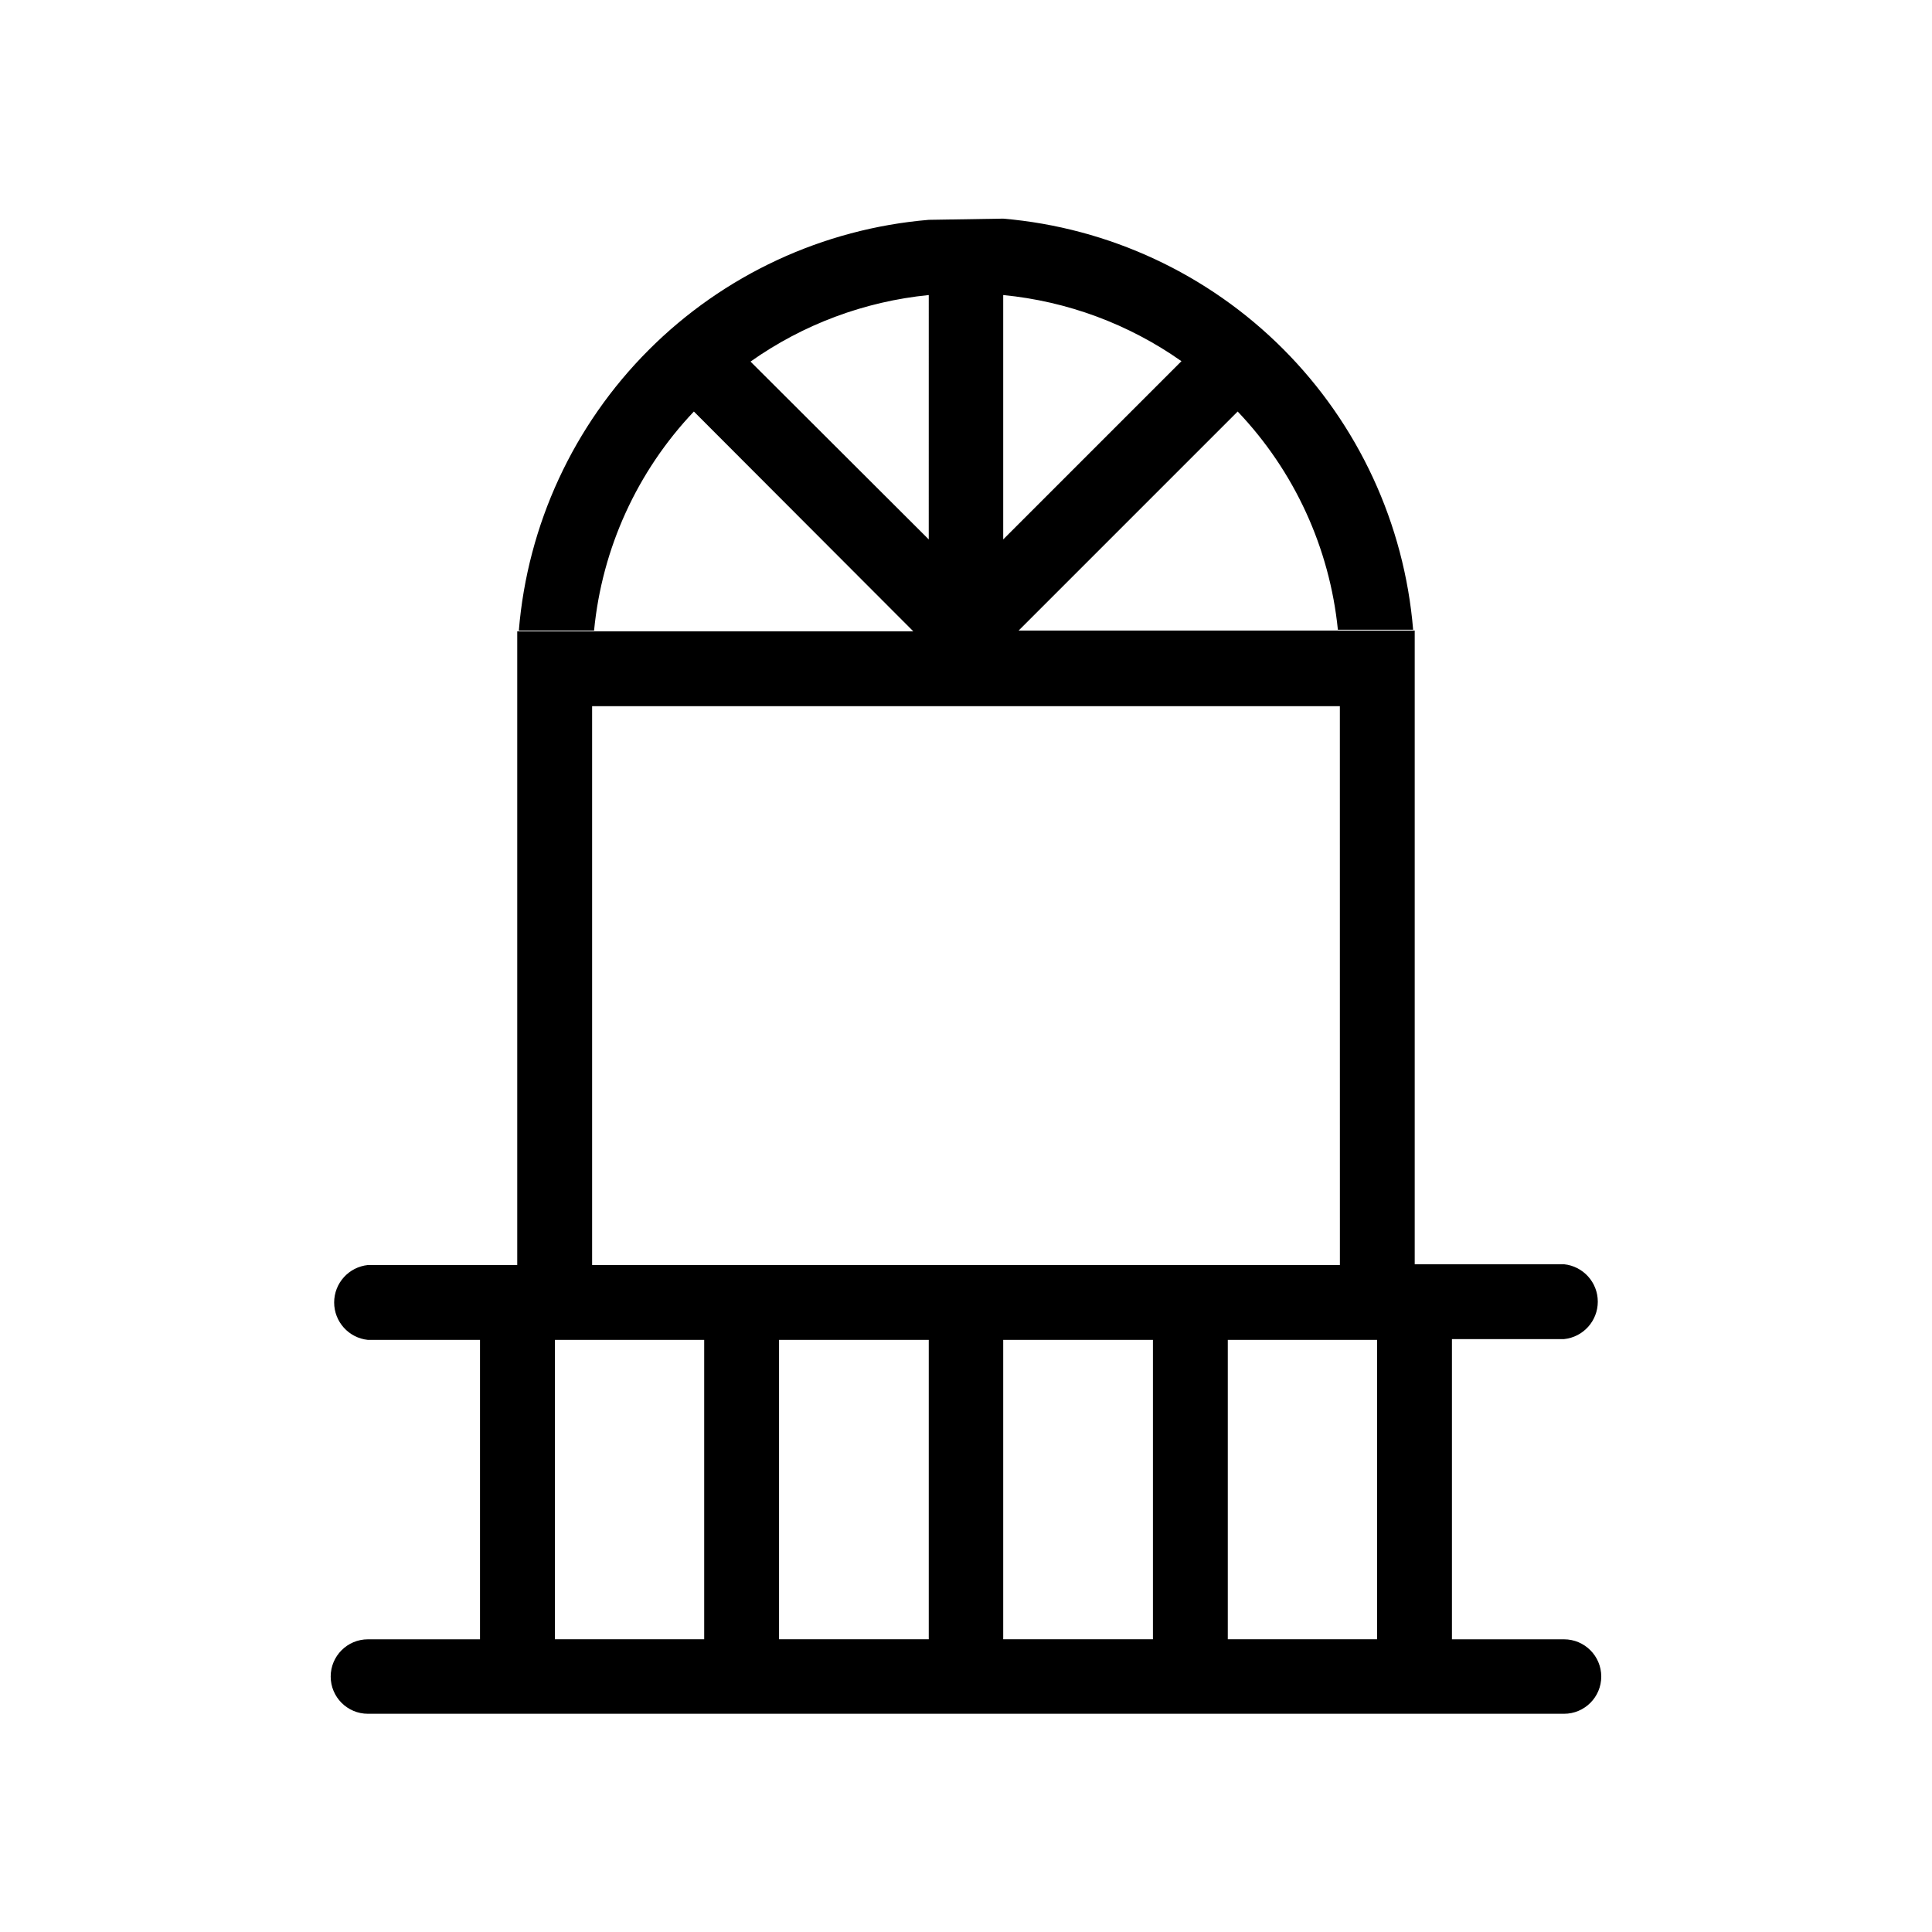
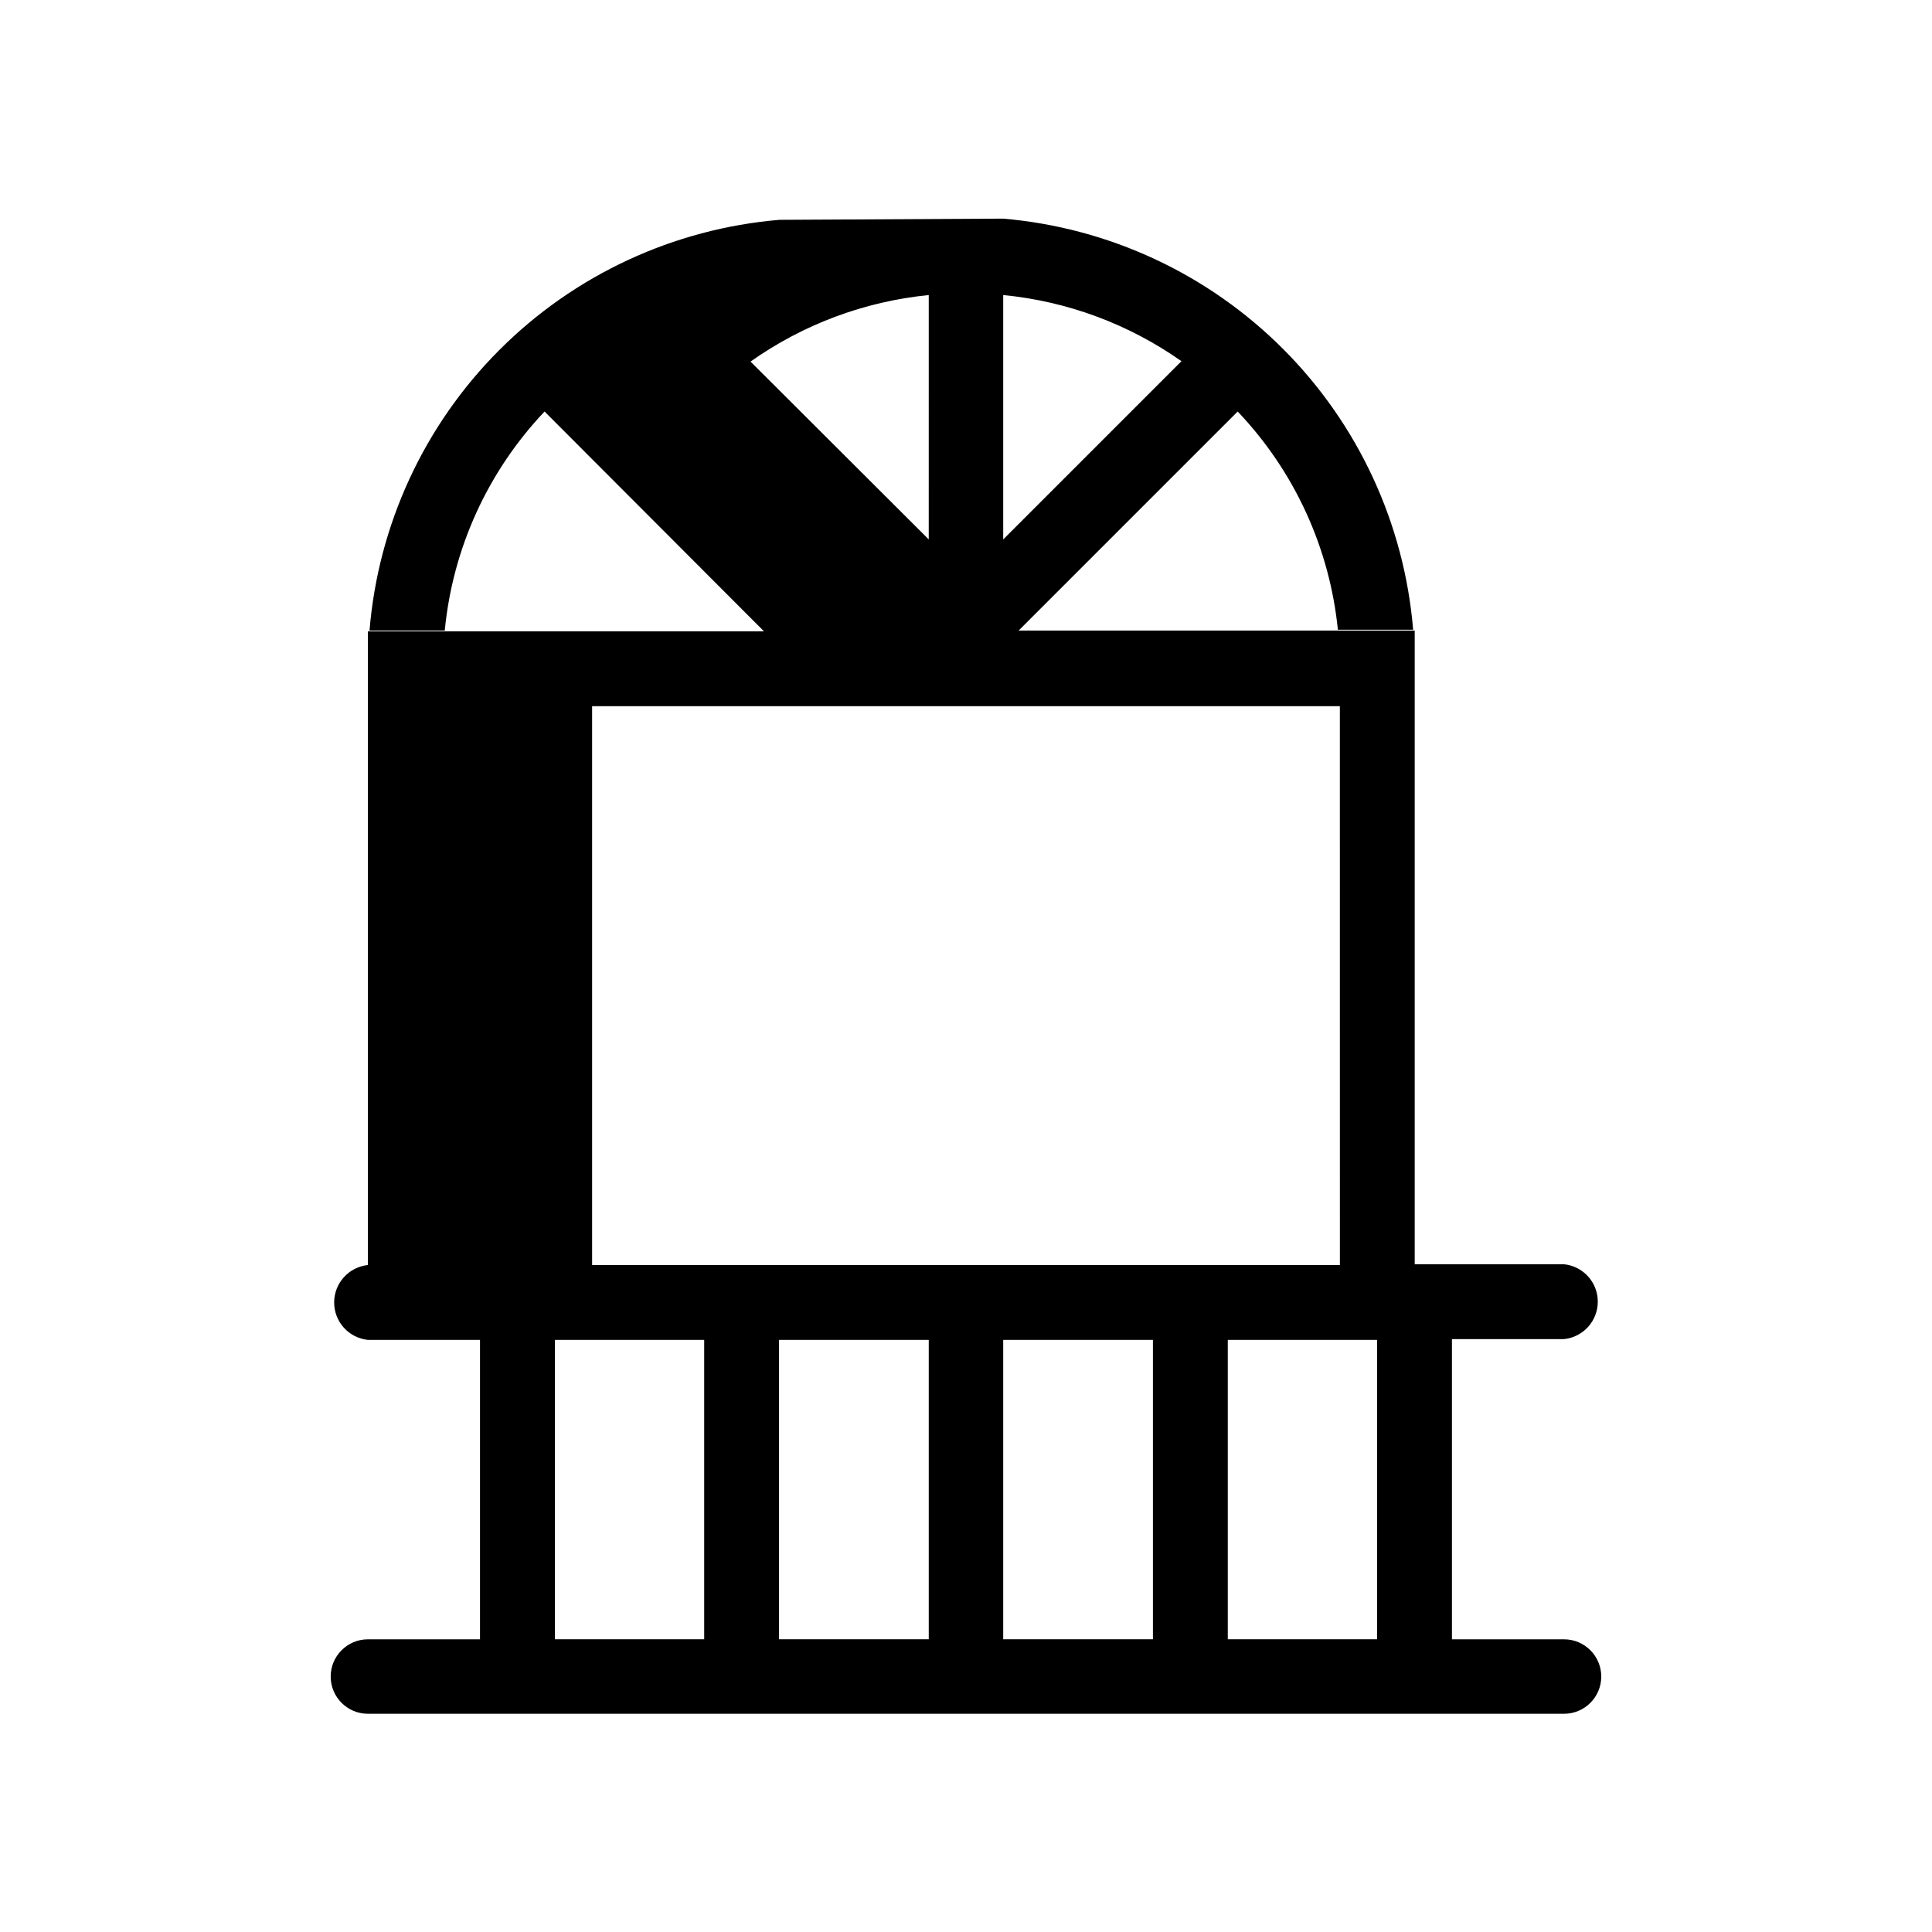
<svg xmlns="http://www.w3.org/2000/svg" fill="#000000" width="800px" height="800px" version="1.1" viewBox="144 144 512 512">
-   <path d="m409.86 201.94c28.059 2.41 54.359 14.668 74.242 34.609 19.883 19.941 32.066 46.277 34.395 74.34h-19.945c-2.18-21.691-11.523-42.039-26.555-57.832l-58.043 58.043h104.96v167.94h39.57c5.086 0.523 8.949 4.805 8.949 9.918 0 5.109-3.863 9.395-8.949 9.918h-29.703v79.559h29.703c5.449 0 9.867 4.418 9.867 9.867s-4.418 9.867-9.867 9.867h-316.98c-5.449 0-9.867-4.418-9.867-9.867s4.418-9.867 9.867-9.867h29.703v-79.348h-29.703c-5.082-0.523-8.949-4.809-8.949-9.918 0-5.113 3.867-9.398 8.949-9.922h39.57v-167.94h104.96l-58.148-58.25c-15.039 15.859-24.352 36.289-26.449 58.043h-19.941c2.309-28.062 14.488-54.395 34.379-74.32 19.887-19.93 46.199-32.16 74.254-34.523zm-79.242 297.14h-39.57v79.348h39.57zm59.512 0h-39.676v79.348h39.676zm59.406 0h-39.676v79.348h39.676zm59.406 0h-39.566v79.348h39.57zm-9.867-167.94h-198.16v148.1h198.17zm-89.215-108.95v64.762l47.234-47.234c-13.961-9.836-30.234-15.875-47.234-17.527zm-19.734 0h0.004c-17.008 1.688-33.281 7.766-47.234 17.633l47.23 47.129 0.004-64.762z" />
+   <path d="m409.86 201.94c28.059 2.41 54.359 14.668 74.242 34.609 19.883 19.941 32.066 46.277 34.395 74.34h-19.945c-2.18-21.691-11.523-42.039-26.555-57.832l-58.043 58.043h104.96v167.94h39.57c5.086 0.523 8.949 4.805 8.949 9.918 0 5.109-3.863 9.395-8.949 9.918h-29.703v79.559h29.703c5.449 0 9.867 4.418 9.867 9.867s-4.418 9.867-9.867 9.867h-316.98c-5.449 0-9.867-4.418-9.867-9.867s4.418-9.867 9.867-9.867h29.703v-79.348h-29.703c-5.082-0.523-8.949-4.809-8.949-9.918 0-5.113 3.867-9.398 8.949-9.922v-167.94h104.96l-58.148-58.25c-15.039 15.859-24.352 36.289-26.449 58.043h-19.941c2.309-28.062 14.488-54.395 34.379-74.32 19.887-19.93 46.199-32.16 74.254-34.523zm-79.242 297.14h-39.57v79.348h39.57zm59.512 0h-39.676v79.348h39.676zm59.406 0h-39.676v79.348h39.676zm59.406 0h-39.566v79.348h39.57zm-9.867-167.94h-198.16v148.1h198.17zm-89.215-108.95v64.762l47.234-47.234c-13.961-9.836-30.234-15.875-47.234-17.527zm-19.734 0h0.004c-17.008 1.688-33.281 7.766-47.234 17.633l47.23 47.129 0.004-64.762z" />
</svg>